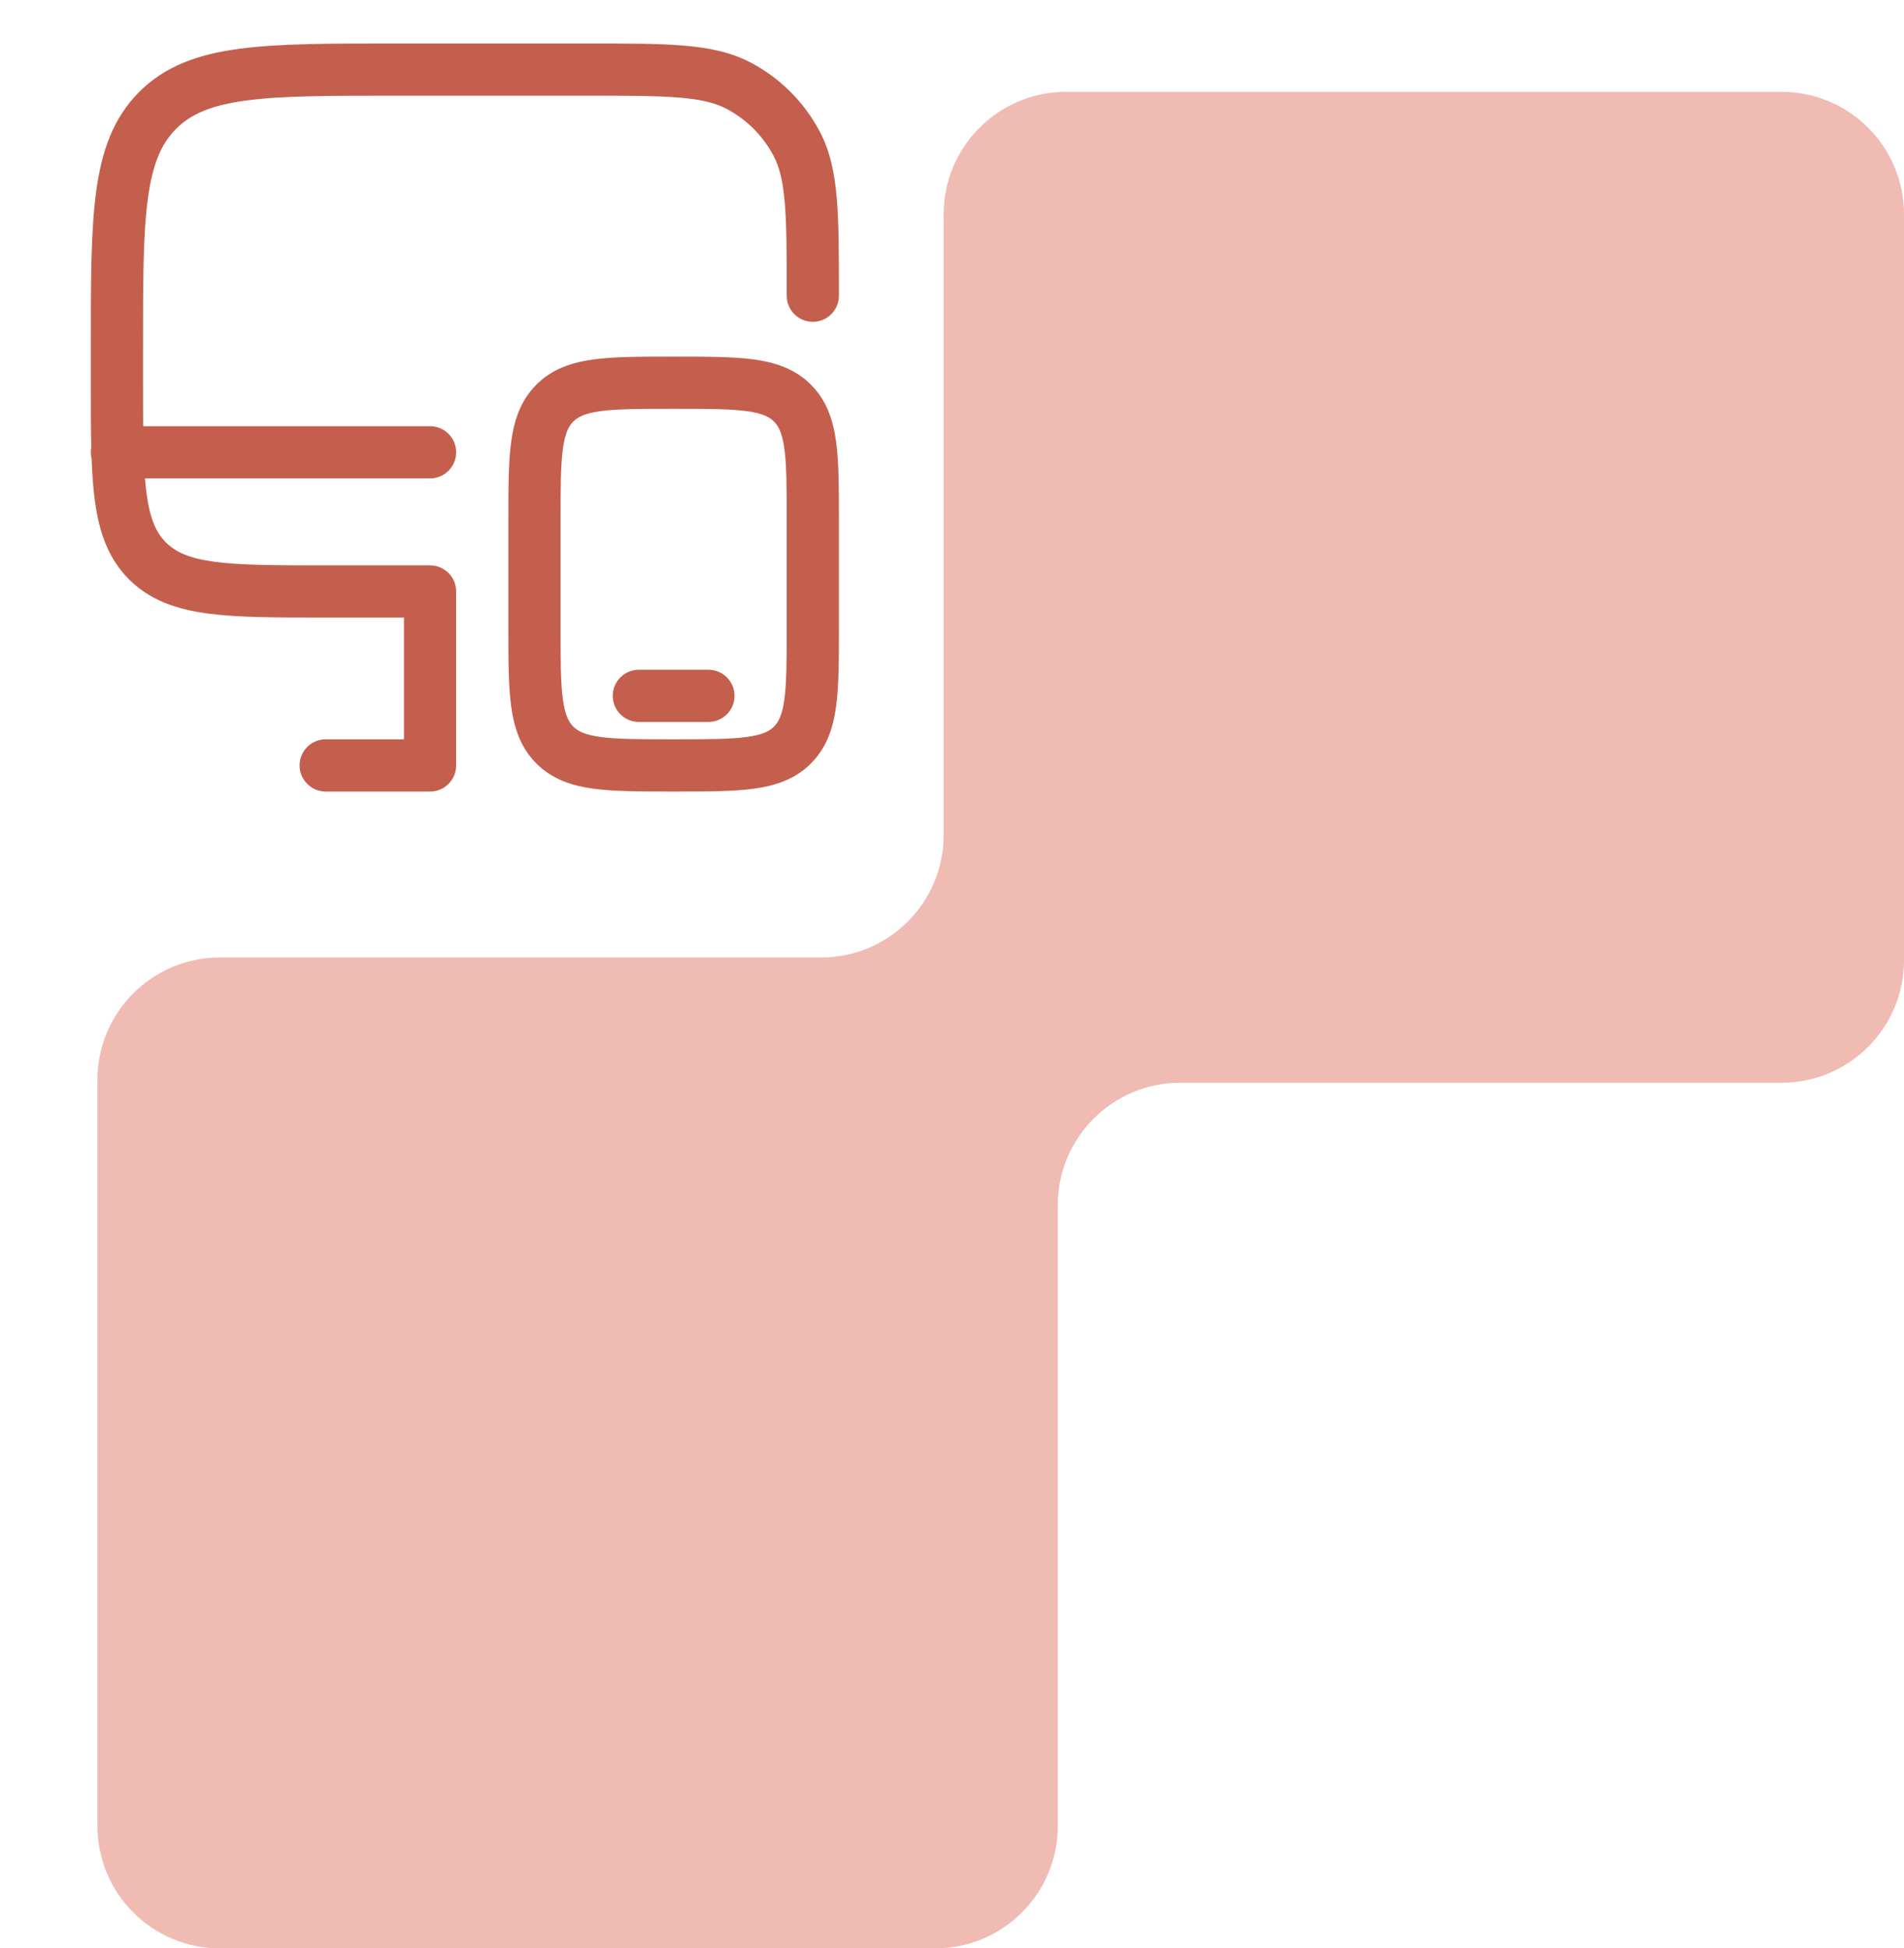
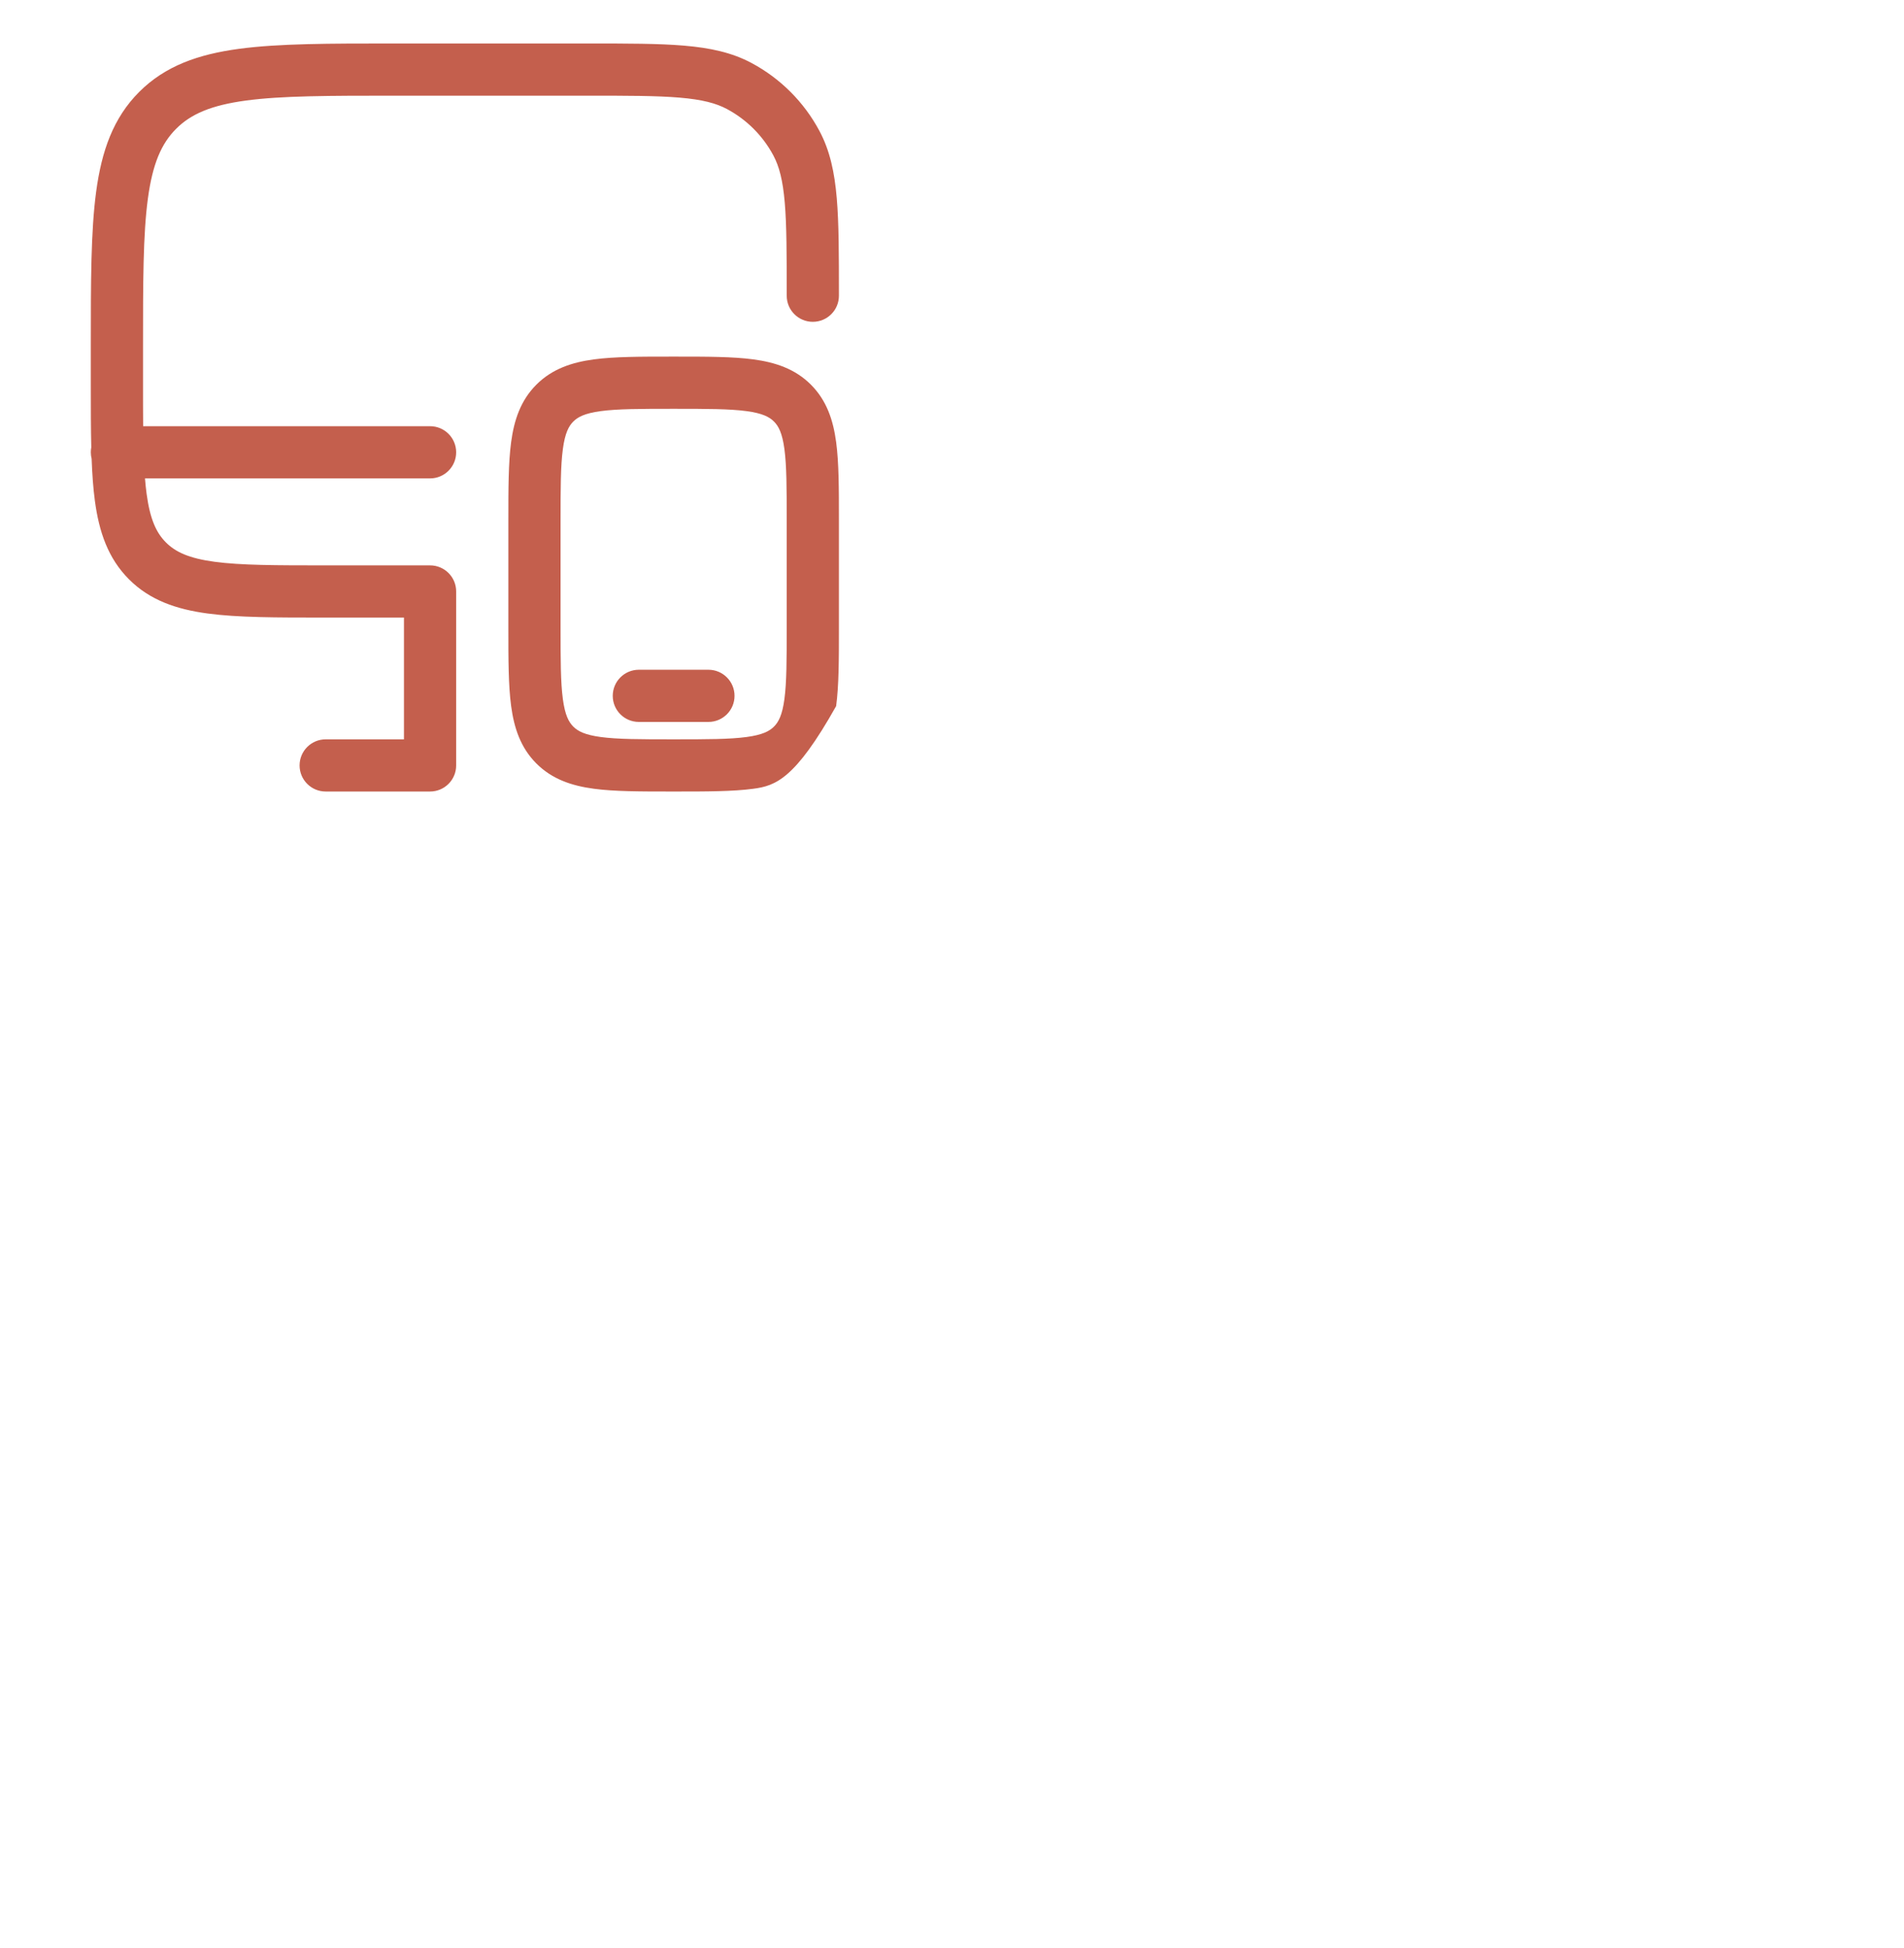
<svg xmlns="http://www.w3.org/2000/svg" width="684" height="700" viewBox="0 0 684 700" fill="none">
-   <path d="M684 345C684 369.301 664.301 389 640 389H424C399.699 389 380 408.699 380 433V656C380 680.301 360.301 700 336 700H79C54.7 700 35 680.301 35 656V388C35 363.699 54.7 344 79 344H295C319.301 344 339 324.301 339 300V77C339 52.7 358.699 33 383 33H640C664.301 33 684 52.7 684 77V345Z" fill="#EFBBB2" />
-   <path fill-rule="evenodd" clip-rule="evenodd" d="M141.295 15.625L211.18 15.625C225.407 15.625 236.681 15.625 245.756 16.397C255.038 17.186 262.877 18.834 269.989 22.636C280.346 28.172 288.828 36.654 294.364 47.011C298.166 54.123 299.814 61.962 300.603 71.244C301.375 80.319 301.375 91.593 301.375 105.819V106.25C301.375 111.428 297.178 115.625 292 115.625C286.822 115.625 282.625 111.428 282.625 106.25C282.625 91.497 282.617 81.02 281.921 72.833C281.234 64.763 279.93 59.783 277.828 55.849C274.04 48.763 268.237 42.96 261.151 39.172C257.217 37.07 252.237 35.766 244.167 35.079C235.98 34.383 225.503 34.375 210.75 34.375H142C118.165 34.375 101.231 34.395 88.386 36.122C75.809 37.813 68.564 40.984 63.274 46.274C57.984 51.564 54.813 58.809 53.122 71.386C51.395 84.231 51.375 101.165 51.375 125V137.5C51.375 143.238 51.377 148.42 51.421 153.125H154.5C159.678 153.125 163.875 157.322 163.875 162.5C163.875 167.678 159.678 171.875 154.5 171.875H52.084C52.24 173.829 52.431 175.666 52.664 177.399C53.898 186.571 56.153 191.428 59.613 194.887C63.072 198.347 67.929 200.603 77.102 201.836C86.543 203.105 99.057 203.125 117 203.125H154.5C159.678 203.125 163.875 207.322 163.875 212.5V275C163.875 280.178 159.678 284.375 154.5 284.375H117C111.822 284.375 107.625 280.178 107.625 275C107.625 269.822 111.822 265.625 117 265.625H145.125V221.875H116.314C99.219 221.875 85.44 221.875 74.603 220.418C63.352 218.906 53.878 215.67 46.354 208.146C38.83 200.622 35.594 191.148 34.081 179.897C33.476 175.39 33.122 170.374 32.915 164.823C32.726 164.08 32.625 163.302 32.625 162.5C32.625 161.898 32.682 161.309 32.79 160.738C32.625 153.971 32.625 146.467 32.625 138.186L32.625 124.295C32.625 101.323 32.625 83.127 34.539 68.887C36.51 54.232 40.661 42.37 50.016 33.016C59.37 23.661 71.232 19.509 85.887 17.539C100.127 15.625 118.323 15.625 141.295 15.625ZM241.35 128.125H242.65C253.881 128.125 263.246 128.124 270.681 129.124C278.528 130.179 285.613 132.5 291.307 138.193C297 143.887 299.321 150.972 300.376 158.819C301.376 166.254 301.375 175.619 301.375 186.85V225.65C301.375 236.881 301.376 246.246 300.376 253.681C299.321 261.528 297 268.613 291.307 274.307C285.613 280 278.528 282.321 270.681 283.376C263.246 284.376 253.881 284.375 242.65 284.375H241.35C230.119 284.375 220.754 284.376 213.319 283.376C205.472 282.321 198.387 280 192.693 274.307C187 268.613 184.679 261.528 183.624 253.681C182.624 246.246 182.625 236.881 182.625 225.65V186.85C182.625 175.619 182.624 166.254 183.624 158.819C184.679 150.972 187 143.887 192.693 138.193C198.387 132.5 205.472 130.179 213.319 129.124C220.754 128.124 230.119 128.125 241.35 128.125ZM215.817 147.707C210.049 148.482 207.58 149.823 205.951 151.451C204.323 153.08 202.982 155.549 202.207 161.317C201.395 167.355 201.375 175.45 201.375 187.5V225C201.375 237.05 201.395 245.145 202.207 251.183C202.982 256.951 204.323 259.42 205.951 261.049C207.58 262.678 210.049 264.018 215.817 264.793C221.855 265.605 229.95 265.625 242 265.625C254.05 265.625 262.145 265.605 268.183 264.793C273.951 264.018 276.42 262.678 278.049 261.049C279.678 259.42 281.018 256.951 281.793 251.183C282.605 245.145 282.625 237.05 282.625 225V187.5C282.625 175.45 282.605 167.355 281.793 161.317C281.018 155.549 279.678 153.08 278.049 151.451C276.42 149.823 273.951 148.482 268.183 147.707C262.145 146.895 254.05 146.875 242 146.875C229.95 146.875 221.855 146.895 215.817 147.707ZM220.125 250C220.125 244.822 224.322 240.625 229.5 240.625H254.5C259.678 240.625 263.875 244.822 263.875 250C263.875 255.178 259.678 259.375 254.5 259.375H229.5C224.322 259.375 220.125 255.178 220.125 250Z" fill="#C45F4D" />
+   <path fill-rule="evenodd" clip-rule="evenodd" d="M141.295 15.625L211.18 15.625C225.407 15.625 236.681 15.625 245.756 16.397C255.038 17.186 262.877 18.834 269.989 22.636C280.346 28.172 288.828 36.654 294.364 47.011C298.166 54.123 299.814 61.962 300.603 71.244C301.375 80.319 301.375 91.593 301.375 105.819V106.25C301.375 111.428 297.178 115.625 292 115.625C286.822 115.625 282.625 111.428 282.625 106.25C282.625 91.497 282.617 81.02 281.921 72.833C281.234 64.763 279.93 59.783 277.828 55.849C274.04 48.763 268.237 42.96 261.151 39.172C257.217 37.07 252.237 35.766 244.167 35.079C235.98 34.383 225.503 34.375 210.75 34.375H142C118.165 34.375 101.231 34.395 88.386 36.122C75.809 37.813 68.564 40.984 63.274 46.274C57.984 51.564 54.813 58.809 53.122 71.386C51.395 84.231 51.375 101.165 51.375 125V137.5C51.375 143.238 51.377 148.42 51.421 153.125H154.5C159.678 153.125 163.875 157.322 163.875 162.5C163.875 167.678 159.678 171.875 154.5 171.875H52.084C52.24 173.829 52.431 175.666 52.664 177.399C53.898 186.571 56.153 191.428 59.613 194.887C63.072 198.347 67.929 200.603 77.102 201.836C86.543 203.105 99.057 203.125 117 203.125H154.5C159.678 203.125 163.875 207.322 163.875 212.5V275C163.875 280.178 159.678 284.375 154.5 284.375H117C111.822 284.375 107.625 280.178 107.625 275C107.625 269.822 111.822 265.625 117 265.625H145.125V221.875H116.314C99.219 221.875 85.44 221.875 74.603 220.418C63.352 218.906 53.878 215.67 46.354 208.146C38.83 200.622 35.594 191.148 34.081 179.897C33.476 175.39 33.122 170.374 32.915 164.823C32.726 164.08 32.625 163.302 32.625 162.5C32.625 161.898 32.682 161.309 32.79 160.738C32.625 153.971 32.625 146.467 32.625 138.186L32.625 124.295C32.625 101.323 32.625 83.127 34.539 68.887C36.51 54.232 40.661 42.37 50.016 33.016C59.37 23.661 71.232 19.509 85.887 17.539C100.127 15.625 118.323 15.625 141.295 15.625ZM241.35 128.125H242.65C253.881 128.125 263.246 128.124 270.681 129.124C278.528 130.179 285.613 132.5 291.307 138.193C297 143.887 299.321 150.972 300.376 158.819C301.376 166.254 301.375 175.619 301.375 186.85V225.65C301.375 236.881 301.376 246.246 300.376 253.681C285.613 280 278.528 282.321 270.681 283.376C263.246 284.376 253.881 284.375 242.65 284.375H241.35C230.119 284.375 220.754 284.376 213.319 283.376C205.472 282.321 198.387 280 192.693 274.307C187 268.613 184.679 261.528 183.624 253.681C182.624 246.246 182.625 236.881 182.625 225.65V186.85C182.625 175.619 182.624 166.254 183.624 158.819C184.679 150.972 187 143.887 192.693 138.193C198.387 132.5 205.472 130.179 213.319 129.124C220.754 128.124 230.119 128.125 241.35 128.125ZM215.817 147.707C210.049 148.482 207.58 149.823 205.951 151.451C204.323 153.08 202.982 155.549 202.207 161.317C201.395 167.355 201.375 175.45 201.375 187.5V225C201.375 237.05 201.395 245.145 202.207 251.183C202.982 256.951 204.323 259.42 205.951 261.049C207.58 262.678 210.049 264.018 215.817 264.793C221.855 265.605 229.95 265.625 242 265.625C254.05 265.625 262.145 265.605 268.183 264.793C273.951 264.018 276.42 262.678 278.049 261.049C279.678 259.42 281.018 256.951 281.793 251.183C282.605 245.145 282.625 237.05 282.625 225V187.5C282.625 175.45 282.605 167.355 281.793 161.317C281.018 155.549 279.678 153.08 278.049 151.451C276.42 149.823 273.951 148.482 268.183 147.707C262.145 146.895 254.05 146.875 242 146.875C229.95 146.875 221.855 146.895 215.817 147.707ZM220.125 250C220.125 244.822 224.322 240.625 229.5 240.625H254.5C259.678 240.625 263.875 244.822 263.875 250C263.875 255.178 259.678 259.375 254.5 259.375H229.5C224.322 259.375 220.125 255.178 220.125 250Z" fill="#C45F4D" />
</svg>